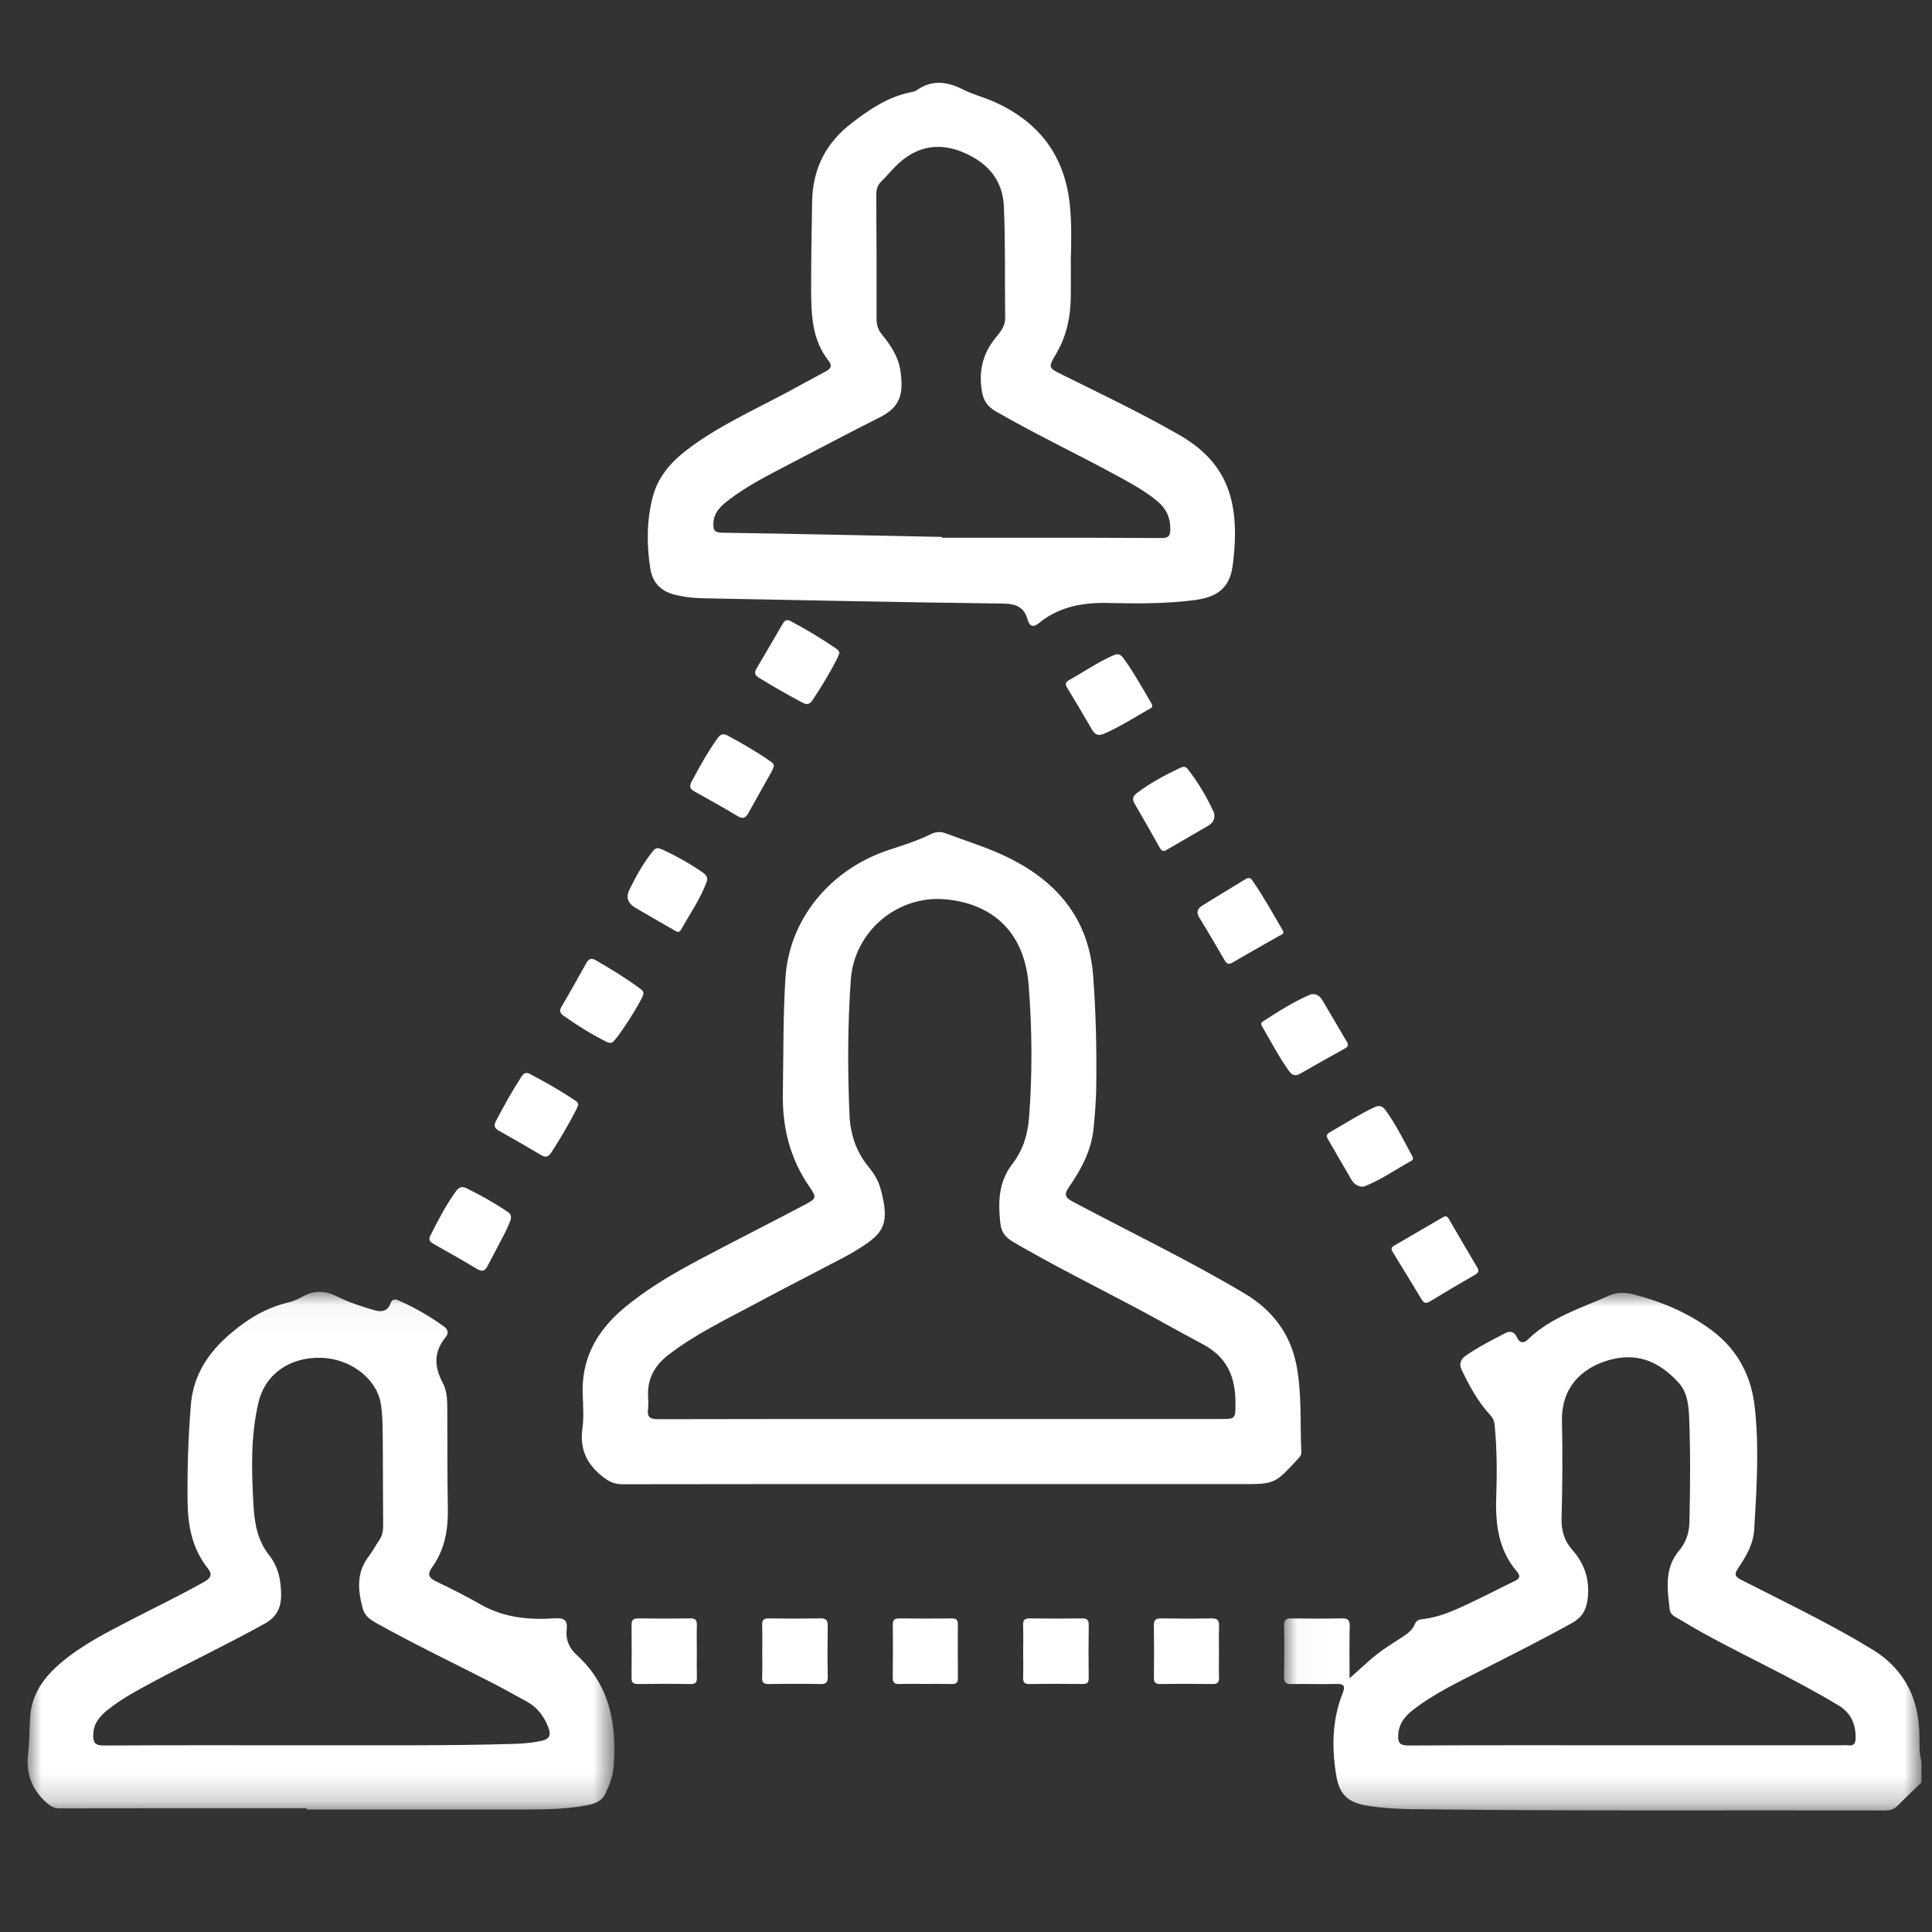
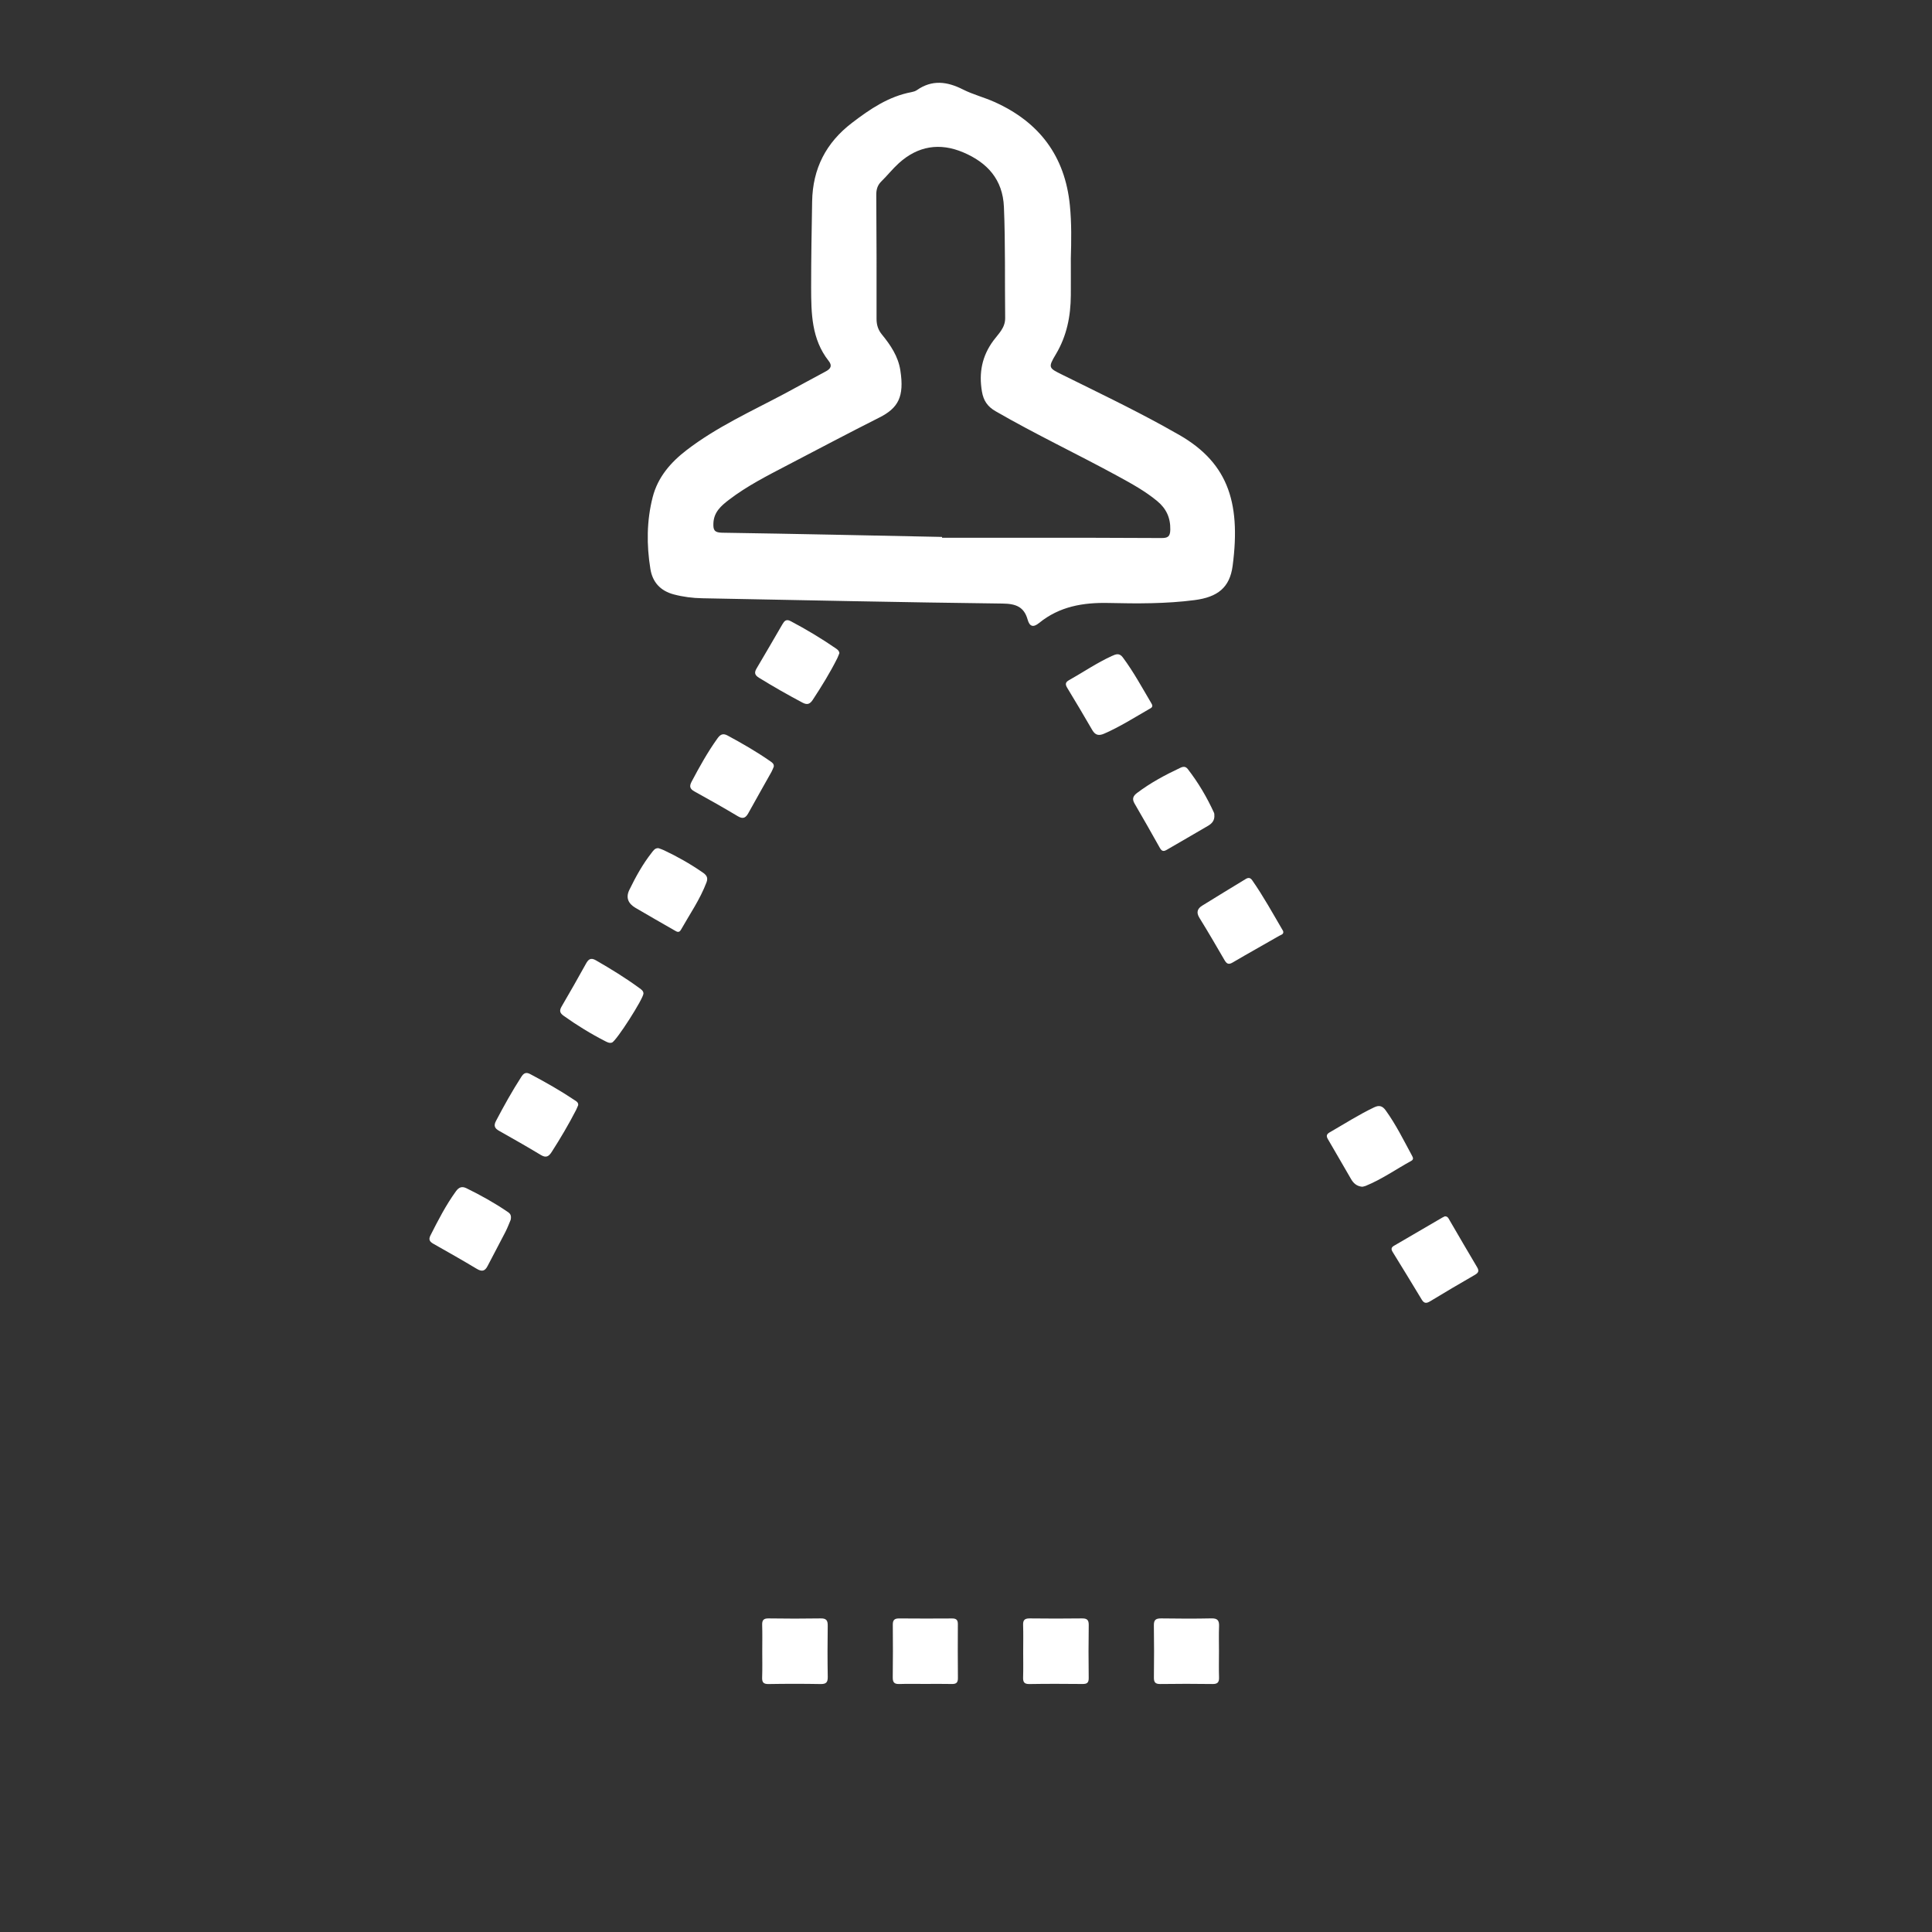
<svg xmlns="http://www.w3.org/2000/svg" xmlns:xlink="http://www.w3.org/1999/xlink" width="70px" height="70px" viewBox="0 0 70 70" version="1.1">
  <rect x="0" y="0" width="70" height="70" fill="#333333" stroke="none" />
  <title>Cyber awareness training/Empower-icn</title>
  <desc>Created with Sketch.</desc>
  <defs>
    <polygon id="path-1" points="0.022 0.005 23.118 0.005 23.118 18.76 0.022 18.76" />
-     <polygon id="path-3" points="0 0.042 21.26 0.042 21.26 18.797 0 18.797" />
  </defs>
  <g id="Cyber-awareness-training/Empower-icn" stroke="none" stroke-width="1" fill="none" fill-rule="evenodd">
    <g id="Group-45" transform="translate(1, 3)">
      <g id="Group-3" transform="translate(45.5, 43.836)">
        <mask id="mask-2" fill="white">
          <use xlink:href="#path-1" />
        </mask>
        <g id="Clip-2" />
-         <path d="M12.449,16.399 L20.218,16.399 C20.3,16.399 20.383,16.39 20.463,16.4 C20.687,16.428 20.733,16.319 20.733,16.115 C20.734,15.607 20.548,15.215 20.103,14.948 C19.273,14.449 18.418,13.999 17.557,13.557 C16.48,13.004 15.392,12.47 14.356,11.838 C14.211,11.75 14.022,11.686 13.998,11.483 C13.911,10.74 13.793,9.989 14.337,9.346 C14.589,9.048 14.702,8.698 14.711,8.315 C14.74,7.067 14.751,5.818 14.703,4.571 C14.685,4.106 14.649,3.619 14.313,3.255 C13.57,2.447 12.731,2.12 11.636,2.493 C10.878,2.751 10.066,3.367 10.093,4.657 C10.117,5.823 10.112,6.99 10.078,8.156 C10.065,8.617 10.173,8.987 10.476,9.33 C10.923,9.835 11.11,10.426 11.022,11.109 C10.972,11.498 10.82,11.766 10.463,11.965 C9.373,12.571 8.258,13.129 7.148,13.695 C6.318,14.118 5.475,14.522 4.729,15.091 C4.425,15.323 4.188,15.592 4.161,16.009 C4.141,16.308 4.218,16.408 4.54,16.407 C7.176,16.393 9.812,16.399 12.449,16.399 L12.449,16.399 Z M23.118,17.746 C22.834,18.022 22.545,18.292 22.268,18.574 C22.146,18.698 22.021,18.76 21.841,18.76 C16.103,18.746 10.365,18.787 4.628,18.713 C4.104,18.706 3.58,18.672 3.06,18.591 C2.349,18.481 2.028,18.194 1.912,17.478 C1.748,16.476 1.765,15.479 2.145,14.519 C2.246,14.261 2.211,14.168 1.915,14.177 C1.379,14.193 0.842,14.17 0.306,14.18 C0.101,14.184 0.017,14.137 0.022,13.912 C0.036,13.294 0.034,12.676 0.023,12.058 C0.02,11.855 0.094,11.799 0.287,11.802 C0.894,11.811 1.5,11.814 2.107,11.801 C2.332,11.795 2.409,11.859 2.403,12.092 C2.387,12.693 2.397,13.295 2.397,13.973 C2.684,13.715 2.913,13.506 3.145,13.302 C3.479,13.008 3.852,12.77 4.226,12.532 C4.441,12.394 4.665,12.255 4.766,12.002 C4.813,11.883 4.908,11.842 5.009,11.832 C5.757,11.757 6.407,11.408 7.069,11.096 C7.501,10.892 7.922,10.666 8.354,10.462 C8.539,10.376 8.619,10.29 8.462,10.107 C7.798,9.327 7.677,8.404 7.711,7.419 C7.741,6.546 7.739,5.67 7.654,4.797 C7.639,4.639 7.585,4.531 7.472,4.409 C7.036,3.933 6.733,3.367 6.455,2.788 C6.351,2.572 6.436,2.399 6.619,2.274 C7.072,1.964 7.559,1.713 8.046,1.463 C8.244,1.362 8.38,1.439 8.467,1.629 C8.563,1.838 8.71,1.839 8.854,1.699 C9.692,0.885 10.791,0.559 11.818,0.099 C12.099,-0.027 12.396,-0.011 12.677,0.06 C13.7,0.323 14.666,0.728 15.518,1.362 C16.446,2.054 16.952,3.003 17.078,4.146 C17.242,5.625 17.146,7.104 17.058,8.582 C17.026,9.117 16.762,9.56 16.474,9.986 C16.32,10.213 16.371,10.295 16.604,10.413 C18.025,11.138 19.463,11.831 20.844,12.632 C20.945,12.691 21.041,12.757 21.143,12.813 C22.43,13.521 23.035,14.624 23.046,16.078 C23.048,16.378 23.03,16.682 23.118,16.976 L23.118,17.746 Z" id="Fill-1" fill="#FFFFFF" mask="url(#mask-2)" />
      </g>
-       <path d="M33.129,48.413 L43.204,48.413 C43.768,48.413 43.764,48.413 43.764,47.832 C43.765,46.905 43.467,46.172 42.586,45.707 C41.753,45.266 40.934,44.796 40.101,44.355 C38.629,43.575 37.138,42.833 35.699,41.992 C35.433,41.836 35.28,41.64 35.246,41.338 C35.161,40.57 35.17,39.831 35.679,39.173 C36.051,38.693 36.235,38.129 36.282,37.522 C36.408,35.914 36.397,34.307 36.271,32.7 C36.111,30.646 34.834,29.724 33.246,29.583 C31.506,29.43 29.95,30.754 29.826,32.498 C29.711,34.127 29.708,35.761 29.779,37.393 C29.808,38.082 30.014,38.719 30.46,39.265 C30.653,39.501 30.818,39.758 30.9,40.054 C31.261,41.354 31.003,41.682 30.16,42.217 C29.974,42.335 29.783,42.448 29.587,42.551 C28.515,43.114 27.436,43.664 26.369,44.237 C25.292,44.815 24.185,45.343 23.21,46.095 C22.715,46.477 22.447,46.963 22.482,47.6 C22.49,47.751 22.499,47.905 22.479,48.054 C22.441,48.347 22.554,48.421 22.843,48.42 C26.272,48.41 29.7,48.413 33.129,48.413 L33.129,48.413 Z M33.104,50.772 C29.254,50.772 25.404,50.768 21.555,50.777 C21.253,50.778 21.049,50.675 20.816,50.487 C20.252,50.031 20.001,49.495 20.101,48.766 C20.156,48.365 20.13,47.95 20.113,47.542 C20.058,46.25 20.607,45.245 21.566,44.431 C22.424,43.701 23.393,43.14 24.382,42.616 C25.638,41.95 26.907,41.31 28.164,40.647 C28.582,40.427 28.599,40.393 28.328,39.999 C27.618,38.972 27.341,37.846 27.364,36.6 C27.39,35.201 27.368,33.802 27.461,32.404 C27.601,30.307 29.071,28.492 31.231,27.785 C31.74,27.619 32.251,27.46 32.733,27.22 C32.91,27.132 33.085,27.123 33.273,27.195 C33.979,27.465 34.709,27.686 35.392,28.006 C37.238,28.87 38.446,30.237 38.607,32.354 C38.709,33.703 38.738,35.057 38.718,36.41 C38.711,36.899 38.671,37.388 38.623,37.875 C38.545,38.677 38.177,39.366 37.729,40.013 C37.557,40.262 37.575,40.381 37.859,40.533 C39.946,41.645 42.082,42.666 44.115,43.879 C45.099,44.467 45.747,45.326 45.968,46.435 C46.174,47.476 46.099,48.55 46.149,49.61 C46.155,49.733 46.081,49.8 46.01,49.877 C45.184,50.771 45.184,50.772 43.953,50.772 L33.104,50.772 Z" id="Fill-4" fill="#FFFFFF" />
      <g id="Group-8" transform="translate(0, 43.766)">
        <mask id="mask-4" fill="white">
          <use xlink:href="#path-3" />
        </mask>
        <g id="Clip-7" />
        <path d="M10.299,16.47 C12.76,16.462 15.221,16.493 17.682,16.416 C17.998,16.406 18.31,16.375 18.619,16.309 C18.893,16.249 18.98,16.113 18.87,15.829 C18.712,15.419 18.473,15.095 18.085,14.884 C17.695,14.674 17.311,14.453 16.918,14.25 C15.499,13.521 14.057,12.834 12.663,12.056 C12.437,11.93 12.224,11.801 12.146,11.522 C11.959,10.844 11.908,10.192 12.382,9.594 C12.511,9.43 12.601,9.236 12.723,9.065 C12.844,8.896 12.884,8.716 12.882,8.509 C12.872,7.413 12.878,6.316 12.866,5.22 C12.862,4.835 12.859,4.445 12.793,4.069 C12.634,3.172 11.69,2.466 10.653,2.43 C9.517,2.391 8.614,3.003 8.366,4.045 C8.072,5.283 8.114,6.545 8.186,7.805 C8.223,8.443 8.339,9.059 8.747,9.575 C9.085,10.002 9.183,10.491 9.185,11.016 C9.187,11.482 9.028,11.819 8.587,12.064 C7.252,12.807 5.871,13.457 4.527,14.182 C3.974,14.48 3.416,14.775 2.922,15.17 C2.636,15.399 2.395,15.652 2.379,16.063 C2.368,16.369 2.436,16.48 2.774,16.477 C5.282,16.462 7.79,16.469 10.299,16.47 L10.299,16.47 Z M10.113,18.75 C7.127,18.75 4.141,18.748 1.155,18.754 C0.95,18.754 0.824,18.673 0.675,18.539 C0.136,18.052 -0.068,17.468 0.019,16.751 C0.073,16.312 0.063,15.866 0.094,15.424 C0.152,14.597 0.608,13.989 1.211,13.478 C1.973,12.832 2.86,12.386 3.739,11.929 C4.628,11.468 5.533,11.037 6.405,10.543 C6.644,10.408 6.701,10.274 6.531,10.061 C5.964,9.349 5.806,8.517 5.796,7.634 C5.783,6.467 5.821,5.302 5.915,4.139 C6.024,2.799 6.82,1.903 7.848,1.165 C8.334,0.817 8.87,0.561 9.457,0.421 C9.65,0.375 9.824,0.293 9.999,0.195 C10.393,-0.025 10.809,0.005 11.204,0.203 C11.644,0.424 12.107,0.575 12.577,0.709 C12.832,0.782 13.047,0.736 13.148,0.463 C13.211,0.294 13.306,0.294 13.446,0.355 C14.026,0.607 14.568,0.922 15.08,1.292 C15.237,1.405 15.26,1.542 15.148,1.679 C14.709,2.215 14.727,2.75 15.047,3.348 C15.215,3.66 15.204,4.049 15.207,4.412 C15.214,5.566 15.204,6.721 15.226,7.876 C15.242,8.655 15.115,9.385 14.65,10.028 C14.48,10.263 14.526,10.401 14.792,10.528 C15.338,10.789 15.881,11.061 16.405,11.362 C17.253,11.848 18.17,11.934 19.112,11.869 C19.453,11.845 19.573,11.951 19.532,12.291 C19.489,12.652 19.635,12.961 19.897,13.199 C21.098,14.291 21.348,15.694 21.235,17.221 C21.209,17.578 21.085,17.902 20.935,18.219 C20.793,18.518 20.509,18.6 20.217,18.652 C19.572,18.765 18.919,18.794 18.266,18.795 C15.548,18.798 12.83,18.796 10.113,18.796 L10.113,18.75 Z" id="Fill-6" fill="#FFFFFF" mask="url(#mask-4)" />
      </g>
      <path d="M33.133,16.454 C33.133,16.464 33.133,16.474 33.133,16.484 C34.194,16.484 35.255,16.483 36.316,16.484 C37.902,16.485 39.489,16.483 41.075,16.494 C41.306,16.495 41.396,16.45 41.402,16.192 C41.411,15.757 41.254,15.425 40.928,15.155 C40.494,14.795 40.003,14.526 39.513,14.258 C38.041,13.454 36.522,12.738 35.069,11.898 C34.78,11.731 34.635,11.518 34.578,11.19 C34.461,10.509 34.578,9.902 34.994,9.339 C35.174,9.095 35.423,8.881 35.419,8.522 C35.403,7.181 35.43,5.84 35.374,4.499 C35.332,3.499 34.769,2.89 33.901,2.521 C33.048,2.159 32.256,2.287 31.565,2.914 C31.341,3.117 31.152,3.358 30.935,3.57 C30.791,3.711 30.747,3.869 30.749,4.069 C30.759,5.562 30.763,7.055 30.759,8.548 C30.758,8.77 30.814,8.95 30.955,9.122 C31.267,9.504 31.542,9.912 31.62,10.412 C31.774,11.385 31.536,11.788 30.859,12.129 C29.747,12.69 28.645,13.272 27.54,13.849 C26.807,14.232 26.067,14.606 25.408,15.111 C25.13,15.324 24.865,15.553 24.848,15.954 C24.838,16.19 24.871,16.296 25.157,16.301 C27.816,16.341 30.474,16.4 33.133,16.454 M37.798,6.368 C37.798,6.811 37.801,7.255 37.798,7.698 C37.793,8.455 37.653,9.171 37.255,9.837 C36.965,10.322 36.996,10.334 37.486,10.576 C38.718,11.186 39.958,11.78 41.163,12.442 C41.296,12.515 41.426,12.593 41.559,12.665 C43.454,13.682 43.973,15.128 43.661,17.501 C43.556,18.293 43.115,18.635 42.281,18.743 C41.248,18.877 40.207,18.871 39.171,18.847 C38.24,18.826 37.386,18.972 36.648,19.572 C36.441,19.741 36.305,19.708 36.233,19.449 C36.103,18.985 35.805,18.874 35.328,18.868 C31.701,18.824 28.074,18.745 24.447,18.676 C24.096,18.67 23.75,18.626 23.41,18.536 C22.931,18.408 22.642,18.096 22.565,17.615 C22.424,16.744 22.428,15.87 22.648,15.012 C22.832,14.292 23.295,13.756 23.872,13.312 C24.97,12.468 26.228,11.901 27.441,11.256 C27.935,10.993 28.423,10.719 28.917,10.458 C29.096,10.363 29.163,10.253 29.025,10.078 C28.402,9.288 28.391,8.355 28.389,7.416 C28.388,6.377 28.408,5.34 28.425,4.302 C28.445,3.102 28.933,2.166 29.871,1.45 C30.521,0.953 31.195,0.494 32.024,0.338 C32.091,0.325 32.164,0.304 32.219,0.266 C32.773,-0.121 33.319,-0.048 33.892,0.243 C34.254,0.426 34.657,0.526 35.028,0.693 C36.653,1.42 37.589,2.655 37.764,4.445 C37.827,5.085 37.817,5.727 37.798,6.368" id="Fill-9" fill="#FFFFFF" />
      <path d="M36.072,56.856 C36.072,56.53 36.08,56.203 36.069,55.877 C36.062,55.691 36.133,55.636 36.312,55.638 C36.942,55.646 37.572,55.646 38.201,55.638 C38.378,55.636 38.449,55.687 38.447,55.875 C38.437,56.516 38.438,57.158 38.446,57.799 C38.448,57.972 38.381,58.016 38.22,58.014 C37.579,58.008 36.938,58.005 36.296,58.016 C36.099,58.019 36.064,57.935 36.069,57.766 C36.079,57.463 36.072,57.16 36.072,56.856" id="Fill-11" fill="#FFFFFF" />
      <path d="M26.618,56.828 C26.618,56.513 26.625,56.198 26.615,55.883 C26.609,55.708 26.658,55.635 26.848,55.638 C27.477,55.648 28.107,55.648 28.736,55.638 C28.941,55.634 28.993,55.713 28.99,55.904 C28.981,56.522 28.98,57.14 28.991,57.757 C28.994,57.955 28.932,58.019 28.733,58.016 C28.104,58.005 27.474,58.005 26.845,58.016 C26.653,58.019 26.608,57.946 26.614,57.772 C26.625,57.457 26.618,57.142 26.618,56.828" id="Fill-13" fill="#FFFFFF" />
-       <path d="M24.247,56.857 C24.247,57.159 24.241,57.462 24.249,57.764 C24.254,57.928 24.226,58.019 24.026,58.016 C23.386,58.005 22.747,58.008 22.107,58.015 C21.943,58.016 21.88,57.963 21.882,57.796 C21.888,57.156 21.888,56.517 21.882,55.878 C21.88,55.696 21.948,55.636 22.128,55.638 C22.755,55.646 23.383,55.647 24.011,55.638 C24.196,55.635 24.255,55.702 24.249,55.881 C24.239,56.206 24.247,56.532 24.247,56.857" id="Fill-15" fill="#FFFFFF" />
      <path d="M51.348,41.07 C51.459,41.065 51.487,41.154 51.526,41.22 C51.857,41.783 52.18,42.35 52.516,42.909 C52.61,43.065 52.553,43.124 52.42,43.201 C51.885,43.509 51.353,43.823 50.825,44.143 C50.693,44.224 50.604,44.239 50.514,44.09 C50.166,43.511 49.812,42.935 49.458,42.36 C49.399,42.264 49.401,42.197 49.509,42.135 C50.094,41.797 50.676,41.454 51.26,41.114 C51.29,41.096 51.322,41.083 51.348,41.07" id="Fill-17" fill="#FFFFFF" />
      <path d="M45.493,30.742 C45.518,30.855 45.413,30.869 45.351,30.905 C44.788,31.23 44.219,31.545 43.658,31.875 C43.503,31.966 43.438,31.91 43.362,31.779 C43.065,31.267 42.767,30.755 42.455,30.251 C42.333,30.054 42.389,29.918 42.558,29.813 C43.08,29.487 43.608,29.17 44.133,28.849 C44.227,28.791 44.301,28.795 44.369,28.893 C44.776,29.475 45.117,30.097 45.475,30.707 C45.481,30.717 45.486,30.728 45.493,30.742" id="Fill-19" fill="#FFFFFF" />
-       <path d="M46.553,33.021 C46.729,33.01 46.839,33.116 46.918,33.249 C47.217,33.748 47.506,34.252 47.802,34.752 C47.877,34.877 47.827,34.934 47.717,34.995 C47.178,35.293 46.64,35.595 46.107,35.902 C45.927,36.006 45.815,35.96 45.699,35.799 C45.338,35.296 45.055,34.748 44.744,34.216 C44.701,34.143 44.658,34.072 44.757,34.008 C45.313,33.648 45.874,33.295 46.484,33.029 C46.504,33.021 46.53,33.023 46.553,33.021" id="Fill-21" fill="#FFFFFF" />
      <path d="M48.357,39.998 C48.161,39.982 48.041,39.873 47.956,39.728 C47.673,39.246 47.399,38.759 47.115,38.278 C47.046,38.162 47.059,38.095 47.177,38.027 C47.712,37.72 48.231,37.386 48.79,37.12 C48.973,37.033 49.09,37.071 49.205,37.229 C49.575,37.741 49.853,38.305 50.152,38.858 C50.193,38.934 50.234,39.005 50.129,39.063 C49.579,39.364 49.063,39.73 48.478,39.968 C48.436,39.985 48.388,39.991 48.357,39.998" id="Fill-23" fill="#FFFFFF" />
      <path d="M29.413,20.665 C29.388,20.725 29.366,20.791 29.335,20.853 C29.074,21.374 28.768,21.869 28.448,22.356 C28.346,22.511 28.249,22.55 28.076,22.458 C27.541,22.174 27.016,21.875 26.5,21.557 C26.346,21.462 26.321,21.372 26.412,21.22 C26.727,20.69 27.036,20.155 27.346,19.622 C27.416,19.501 27.483,19.418 27.646,19.505 C28.213,19.804 28.762,20.133 29.29,20.497 C29.346,20.536 29.404,20.578 29.413,20.665" id="Fill-25" fill="#FFFFFF" />
      <path d="M43.166,56.83 C43.166,57.145 43.158,57.459 43.168,57.774 C43.174,57.952 43.115,58.018 42.93,58.015 C42.301,58.006 41.672,58.006 41.044,58.015 C40.856,58.018 40.805,57.951 40.808,57.773 C40.816,57.145 40.817,56.516 40.807,55.887 C40.803,55.678 40.893,55.636 41.078,55.638 C41.684,55.647 42.289,55.65 42.895,55.637 C43.116,55.632 43.177,55.717 43.169,55.922 C43.157,56.224 43.166,56.528 43.166,56.83" id="Fill-27" fill="#FFFFFF" />
      <path d="M32.502,58.012 C32.199,58.012 31.896,58.004 31.594,58.015 C31.418,58.021 31.344,57.971 31.346,57.782 C31.355,57.142 31.353,56.501 31.348,55.861 C31.347,55.694 31.413,55.638 31.577,55.639 C32.217,55.645 32.858,55.644 33.498,55.64 C33.647,55.639 33.706,55.694 33.705,55.843 C33.702,56.495 33.7,57.148 33.707,57.8 C33.709,57.971 33.641,58.019 33.48,58.014 C33.154,58.006 32.828,58.012 32.502,58.012" id="Fill-29" fill="#FFFFFF" />
      <path d="M27.036,24.777 C27.009,24.838 26.986,24.905 26.953,24.965 C26.675,25.462 26.393,25.956 26.118,26.454 C26.025,26.623 25.931,26.691 25.737,26.576 C25.218,26.266 24.693,25.968 24.164,25.677 C23.992,25.583 23.97,25.488 24.059,25.32 C24.342,24.785 24.635,24.258 24.987,23.765 C25.085,23.626 25.179,23.551 25.359,23.648 C25.891,23.935 26.414,24.236 26.91,24.582 C26.975,24.628 27.048,24.673 27.036,24.777" id="Fill-31" fill="#FFFFFF" />
      <path d="M42.998,26.524 C43.016,26.728 42.907,26.839 42.776,26.917 C42.277,27.214 41.77,27.498 41.269,27.793 C41.146,27.866 41.085,27.83 41.022,27.718 C40.72,27.181 40.417,26.644 40.106,26.112 C40.008,25.944 40.056,25.837 40.198,25.73 C40.683,25.363 41.215,25.078 41.763,24.82 C41.872,24.768 41.957,24.763 42.037,24.866 C42.415,25.355 42.729,25.884 42.985,26.447 C42.999,26.478 42.997,26.516 42.998,26.524" id="Fill-33" fill="#FFFFFF" />
      <path d="M19.949,37.041 C19.925,37.096 19.901,37.162 19.869,37.224 C19.602,37.742 19.306,38.243 18.991,38.734 C18.887,38.897 18.79,38.964 18.599,38.849 C18.1,38.548 17.594,38.26 17.086,37.974 C16.926,37.885 16.878,37.791 16.97,37.615 C17.257,37.068 17.557,36.529 17.893,36.009 C17.977,35.878 18.066,35.839 18.208,35.915 C18.765,36.209 19.312,36.52 19.835,36.871 C19.891,36.909 19.957,36.945 19.949,37.041" id="Fill-35" fill="#FFFFFF" />
      <path d="M22.314,32.994 C22.32,33.172 21.329,34.721 21.173,34.774 C21.088,34.804 21.014,34.767 20.941,34.73 C20.411,34.46 19.906,34.15 19.422,33.804 C19.278,33.701 19.261,33.614 19.352,33.461 C19.653,32.95 19.943,32.432 20.232,31.914 C20.317,31.761 20.402,31.685 20.587,31.792 C21.132,32.106 21.667,32.433 22.174,32.806 C22.239,32.854 22.31,32.899 22.314,32.994" id="Fill-37" fill="#FFFFFF" />
      <path d="M17.503,41.196 C17.459,41.298 17.395,41.474 17.31,41.639 C17.099,42.053 16.876,42.461 16.664,42.874 C16.568,43.06 16.458,43.082 16.276,42.973 C15.758,42.662 15.232,42.364 14.705,42.066 C14.573,41.992 14.518,41.917 14.595,41.764 C14.873,41.213 15.155,40.666 15.518,40.164 C15.623,40.018 15.734,39.97 15.902,40.053 C16.414,40.304 16.912,40.58 17.384,40.902 C17.46,40.954 17.543,41.007 17.503,41.196" id="Fill-39" fill="#FFFFFF" />
      <path d="M40.746,22.54 C40.768,22.635 40.689,22.66 40.633,22.693 C40.098,23 39.578,23.332 39.01,23.58 C38.811,23.667 38.685,23.639 38.576,23.453 C38.278,22.939 37.976,22.428 37.667,21.921 C37.59,21.793 37.599,21.718 37.734,21.643 C38.251,21.353 38.742,21.015 39.284,20.768 C39.43,20.701 39.556,20.65 39.681,20.818 C40.072,21.343 40.382,21.917 40.714,22.478 C40.726,22.498 40.736,22.519 40.746,22.54" id="Fill-41" fill="#FFFFFF" />
      <path d="M22.859,27.731 C22.922,27.755 22.99,27.774 23.052,27.804 C23.537,28.032 24.002,28.296 24.444,28.6 C24.577,28.691 24.671,28.777 24.598,28.969 C24.366,29.584 23.992,30.121 23.672,30.687 C23.602,30.81 23.524,30.759 23.441,30.711 C22.968,30.438 22.492,30.169 22.021,29.891 C21.768,29.741 21.663,29.528 21.802,29.243 C22.032,28.771 22.284,28.313 22.609,27.899 C22.671,27.82 22.729,27.721 22.859,27.731" id="Fill-43" fill="#FFFFFF" />
    </g>
  </g>
</svg>